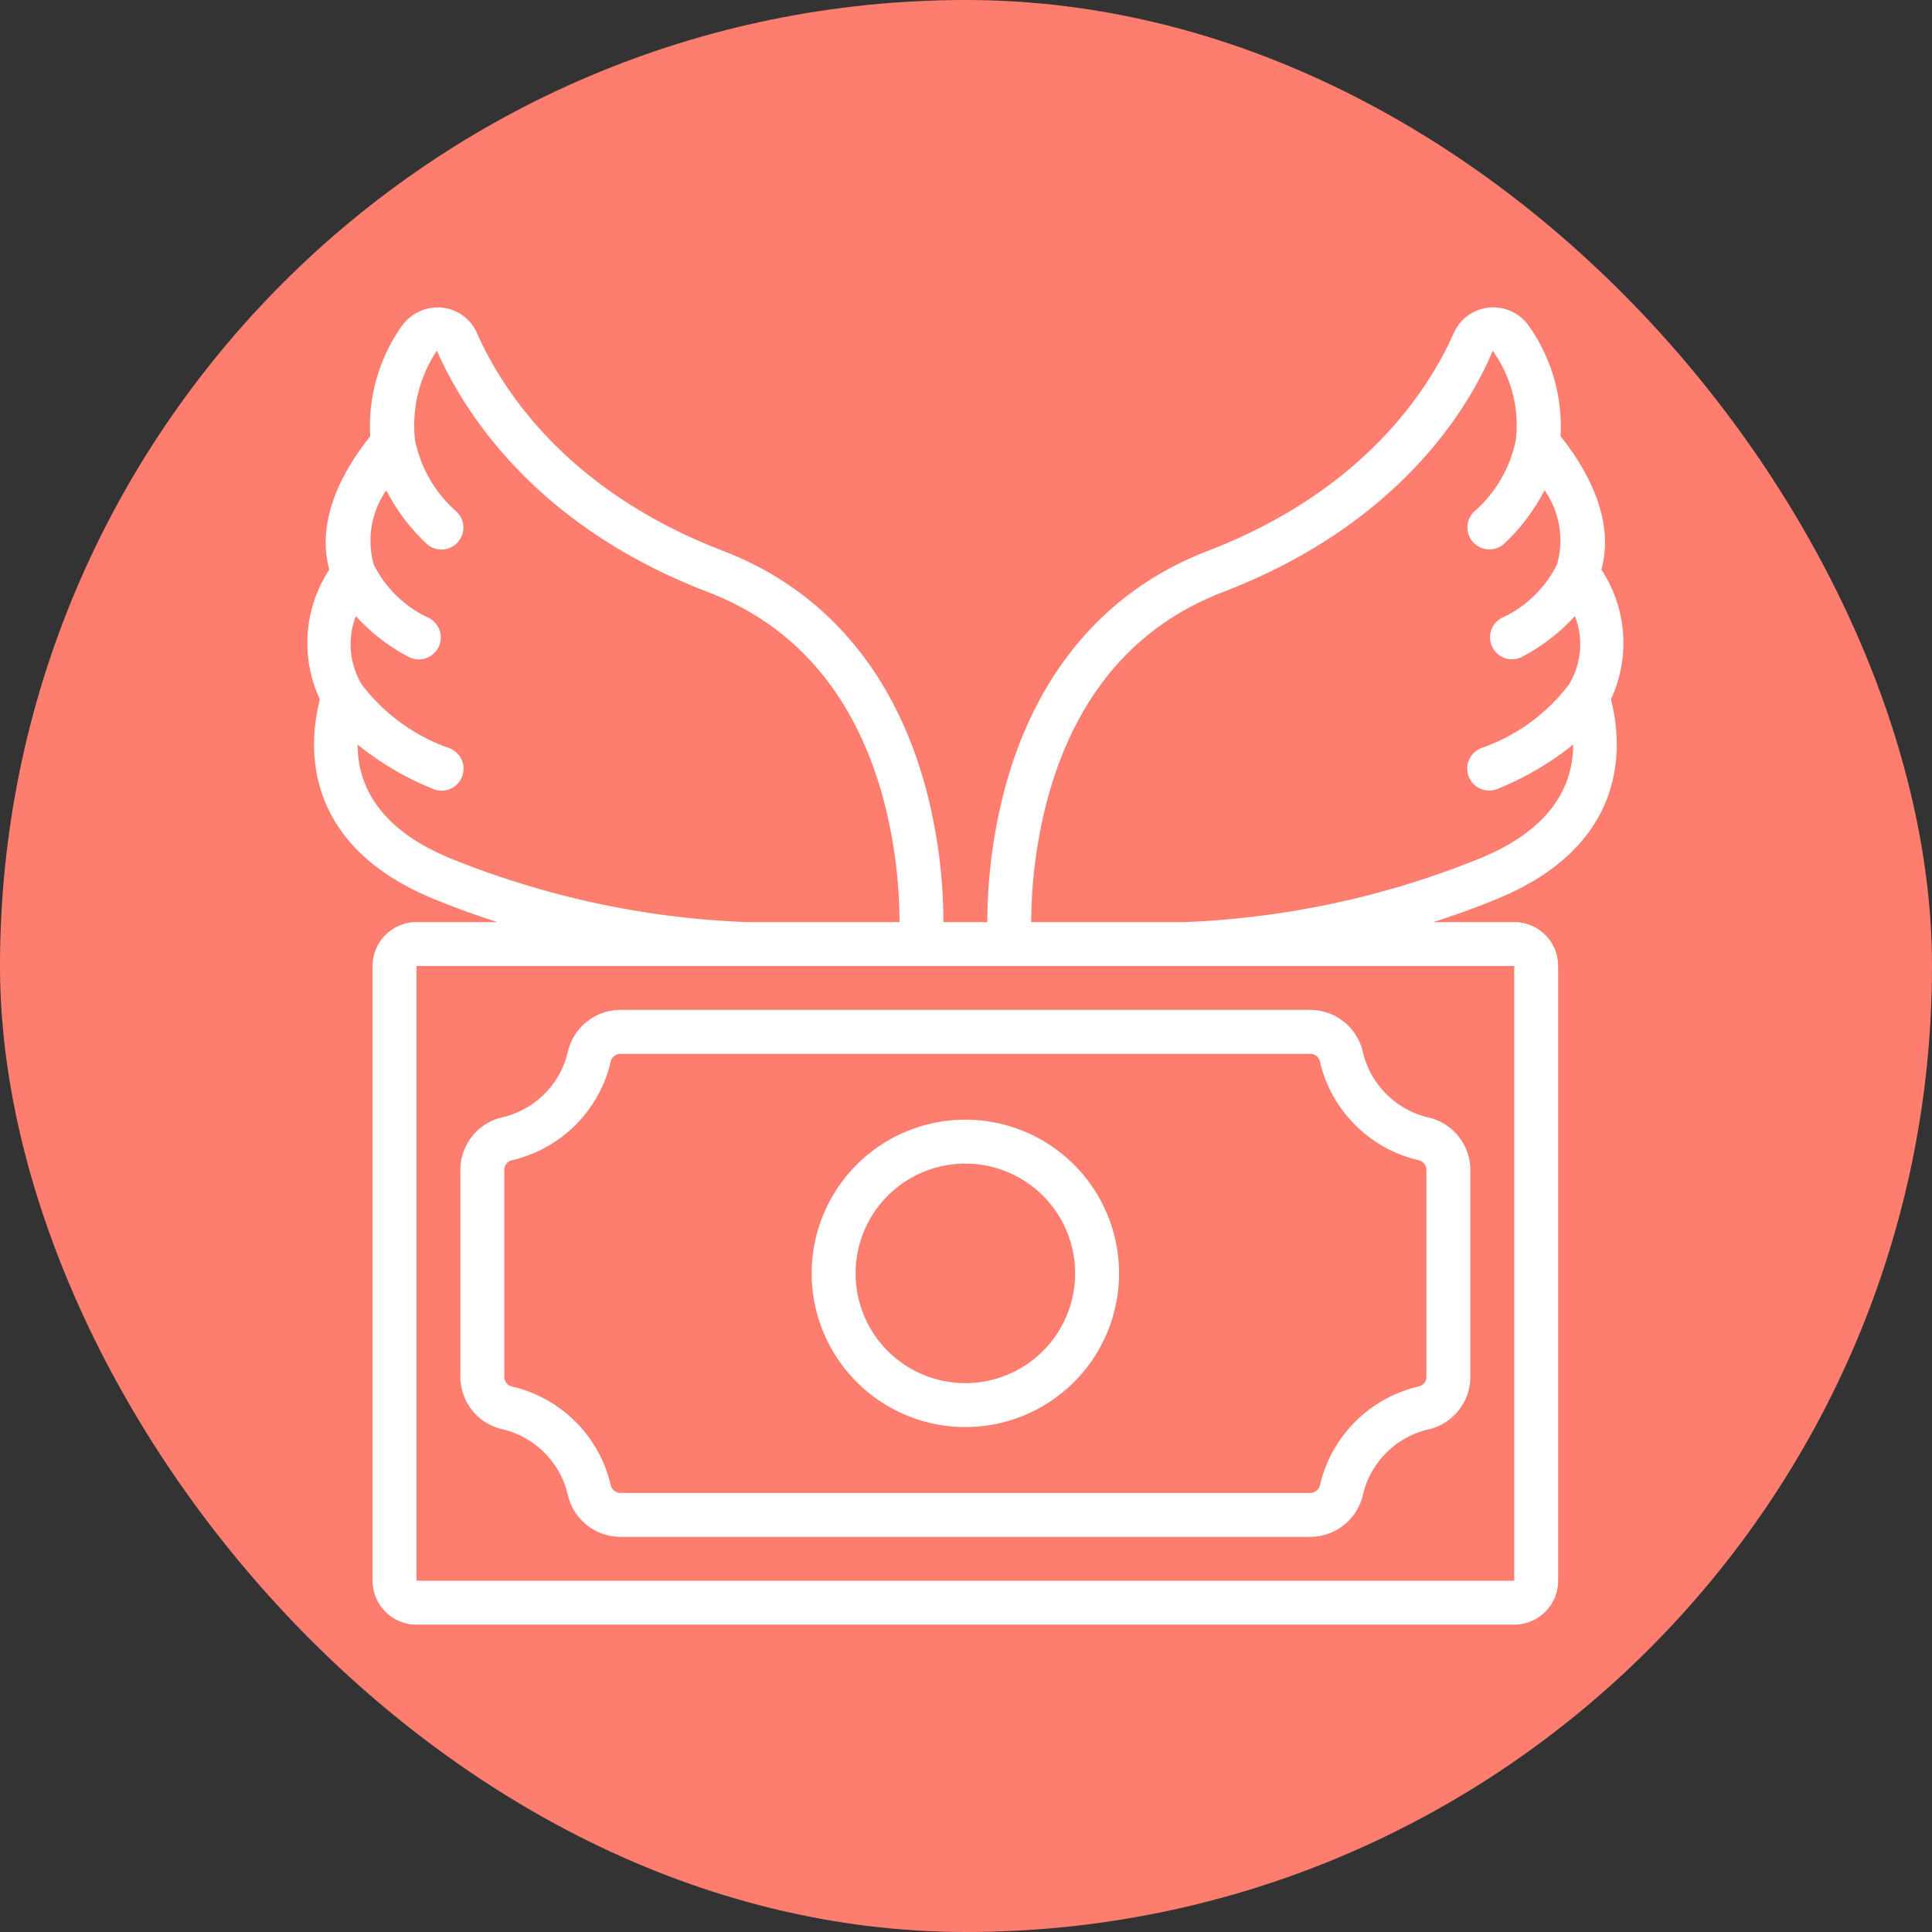
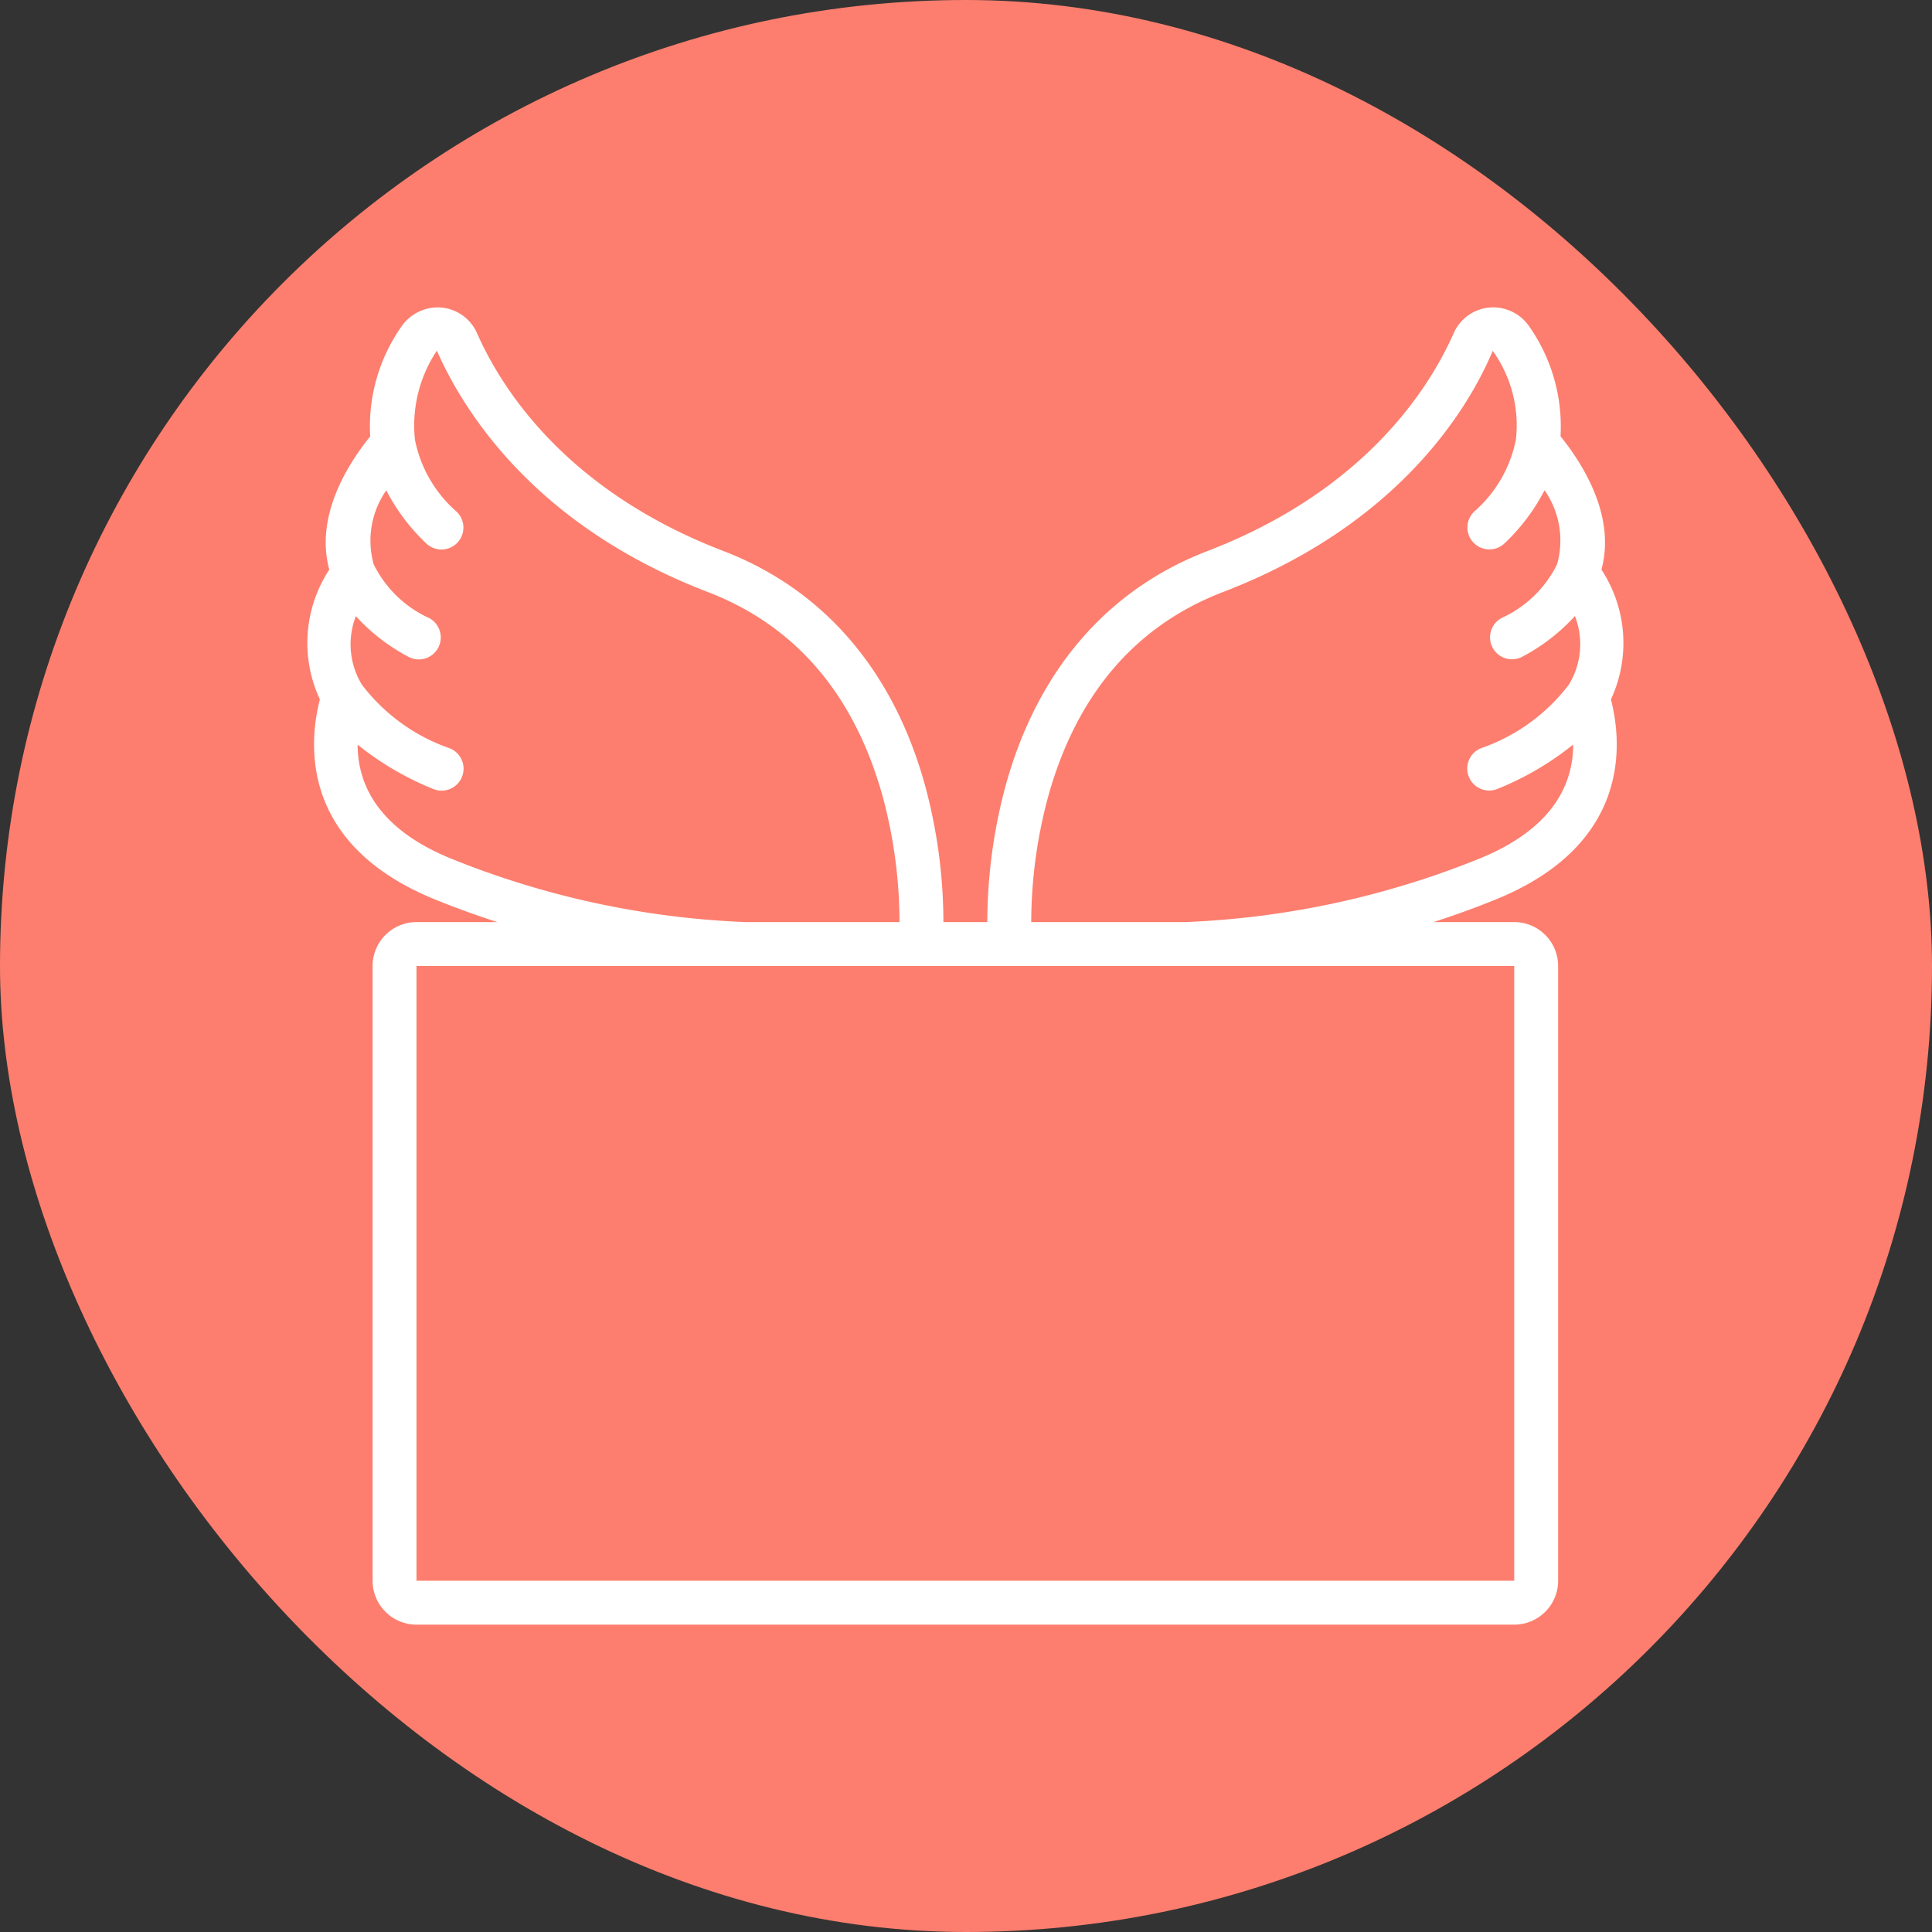
<svg xmlns="http://www.w3.org/2000/svg" width="88" height="88" viewBox="0 0 88 88">
  <rect x="0" y="0" width="88" height="88" fill="#333333" stroke="none" />
  <g id="Group_177" data-name="Group 177" transform="translate(-6064 -7248)">
    <rect id="Rectangle_99" data-name="Rectangle 99" width="88" height="88" rx="44" transform="translate(6064 7248)" fill="#fd7e6e" />
    <g id="financial-independence" transform="translate(6077.971 7262)">
-       <path id="Path_1327" data-name="Path 1327" d="M11.9,33.875a3.937,3.937,0,0,1-.7,1.524,3.991,3.991,0,0,1-2.322,1.5A2.456,2.456,0,0,0,7,39.308v9.384a2.454,2.454,0,0,0,1.876,2.4A4,4,0,0,1,11.2,52.6a3.932,3.932,0,0,1,.7,1.524A2.463,2.463,0,0,0,14.32,56H45.679A2.466,2.466,0,0,0,48.1,54.125a3.937,3.937,0,0,1,.7-1.524,3.991,3.991,0,0,1,2.322-1.5A2.456,2.456,0,0,0,53,48.692V39.308a2.454,2.454,0,0,0-1.877-2.4A4,4,0,0,1,48.8,35.4a3.949,3.949,0,0,1-.705-1.526A2.464,2.464,0,0,0,45.679,32H14.321A2.466,2.466,0,0,0,11.9,33.875Zm34.241.434A5.945,5.945,0,0,0,47.2,36.6a6.01,6.01,0,0,0,3.486,2.255.451.451,0,0,1,.313.452v9.384a.453.453,0,0,1-.313.453A6,6,0,0,0,47.2,51.4a5.934,5.934,0,0,0-1.056,2.29.471.471,0,0,1-.466.311H14.32a.468.468,0,0,1-.464-.309A5.934,5.934,0,0,0,12.8,51.4a6.009,6.009,0,0,0-3.488-2.255A.453.453,0,0,1,9,48.692V39.308a.453.453,0,0,1,.312-.453A6,6,0,0,0,12.8,36.6a5.934,5.934,0,0,0,1.056-2.29.471.471,0,0,1,.465-.31H45.679a.47.47,0,0,1,.465.309Z" transform="translate(0 0)" fill="#fff" />
-       <path id="Path_1328" data-name="Path 1328" d="M30,51a7,7,0,1,0-7-7,7,7,0,0,0,7,7Zm0-12a5,5,0,1,1-5,5A5,5,0,0,1,30,39Z" transform="translate(0 0)" fill="#fff" />
      <path id="Path_1329" data-name="Path 1329" d="M.6,17.858c-.5,1.923-.949,6.551,5.161,9.077.994.408,1.971.758,2.922,1.065H5a2,2,0,0,0-2,2V58a2,2,0,0,0,2,2H55a2,2,0,0,0,2-2V30a2,2,0,0,0-2-2H51.32c.953-.307,1.93-.658,2.925-1.066,6.108-2.525,5.658-7.153,5.159-9.076a6.079,6.079,0,0,0-.432-5.911c.643-2.37-.751-4.69-1.863-6.075A7.945,7.945,0,0,0,55.68.864,1.989,1.989,0,0,0,53.869.008a1.968,1.968,0,0,0-1.621,1.157C51.133,3.693,48.192,8.346,41.026,11.1c-4.558,1.75-7.733,5.431-9.181,10.647A23.937,23.937,0,0,0,31,28H29a23.937,23.937,0,0,0-.845-6.257c-1.448-5.216-4.623-8.9-9.181-10.647C11.808,8.346,8.867,3.7,7.749,1.159A1.965,1.965,0,0,0,6.131.008,2.011,2.011,0,0,0,4.312.877a7.924,7.924,0,0,0-1.421,5c-1.112,1.38-2.506,3.7-1.863,6.07A6.079,6.079,0,0,0,.6,17.858ZM55,30V58H5V30ZM33.788,22.222c1.3-4.616,3.973-7.731,7.955-9.259,7.843-3.009,11.1-8.178,12.278-10.983a5.816,5.816,0,0,1,1.056,4.04v0a5.859,5.859,0,0,1-1.9,3.282,1,1,0,1,0,1.383,1.445,8.958,8.958,0,0,0,1.821-2.418,4,4,0,0,1,.572,3.371l-.01.021a5.231,5.231,0,0,1-2.512,2.425,1,1,0,1,0,.957,1.756,8.723,8.723,0,0,0,2.377-1.843,3.537,3.537,0,0,1-.277,3.127l-.011.014a8.535,8.535,0,0,1-4,2.884,1,1,0,1,0,.779,1.842,13.571,13.571,0,0,0,3.429-2.012c0,1.72-.842,3.778-4.2,5.166A39.925,39.925,0,0,1,40,28H33a22.065,22.065,0,0,1,.788-5.778ZM3.624,8.334a8.958,8.958,0,0,0,1.821,2.418A1,1,0,1,0,6.828,9.307a5.859,5.859,0,0,1-1.9-3.282V6.02a6.151,6.151,0,0,1,1-4.048c1.24,2.813,4.492,7.982,12.335,10.991,3.982,1.528,6.659,4.643,7.955,9.259A22.065,22.065,0,0,1,27,28H20A39.922,39.922,0,0,1,6.519,25.086c-3.359-1.389-4.2-3.447-4.2-5.167a13.571,13.571,0,0,0,3.429,2.012,1,1,0,1,0,.779-1.842,8.535,8.535,0,0,1-4-2.884l-.011-.014a3.537,3.537,0,0,1-.277-3.127,8.723,8.723,0,0,0,2.377,1.843,1,1,0,1,0,.957-1.756,5.231,5.231,0,0,1-2.512-2.425l-.01-.021a4,4,0,0,1,.573-3.371Z" transform="translate(0 0)" fill="#fff" />
    </g>
  </g>
</svg>